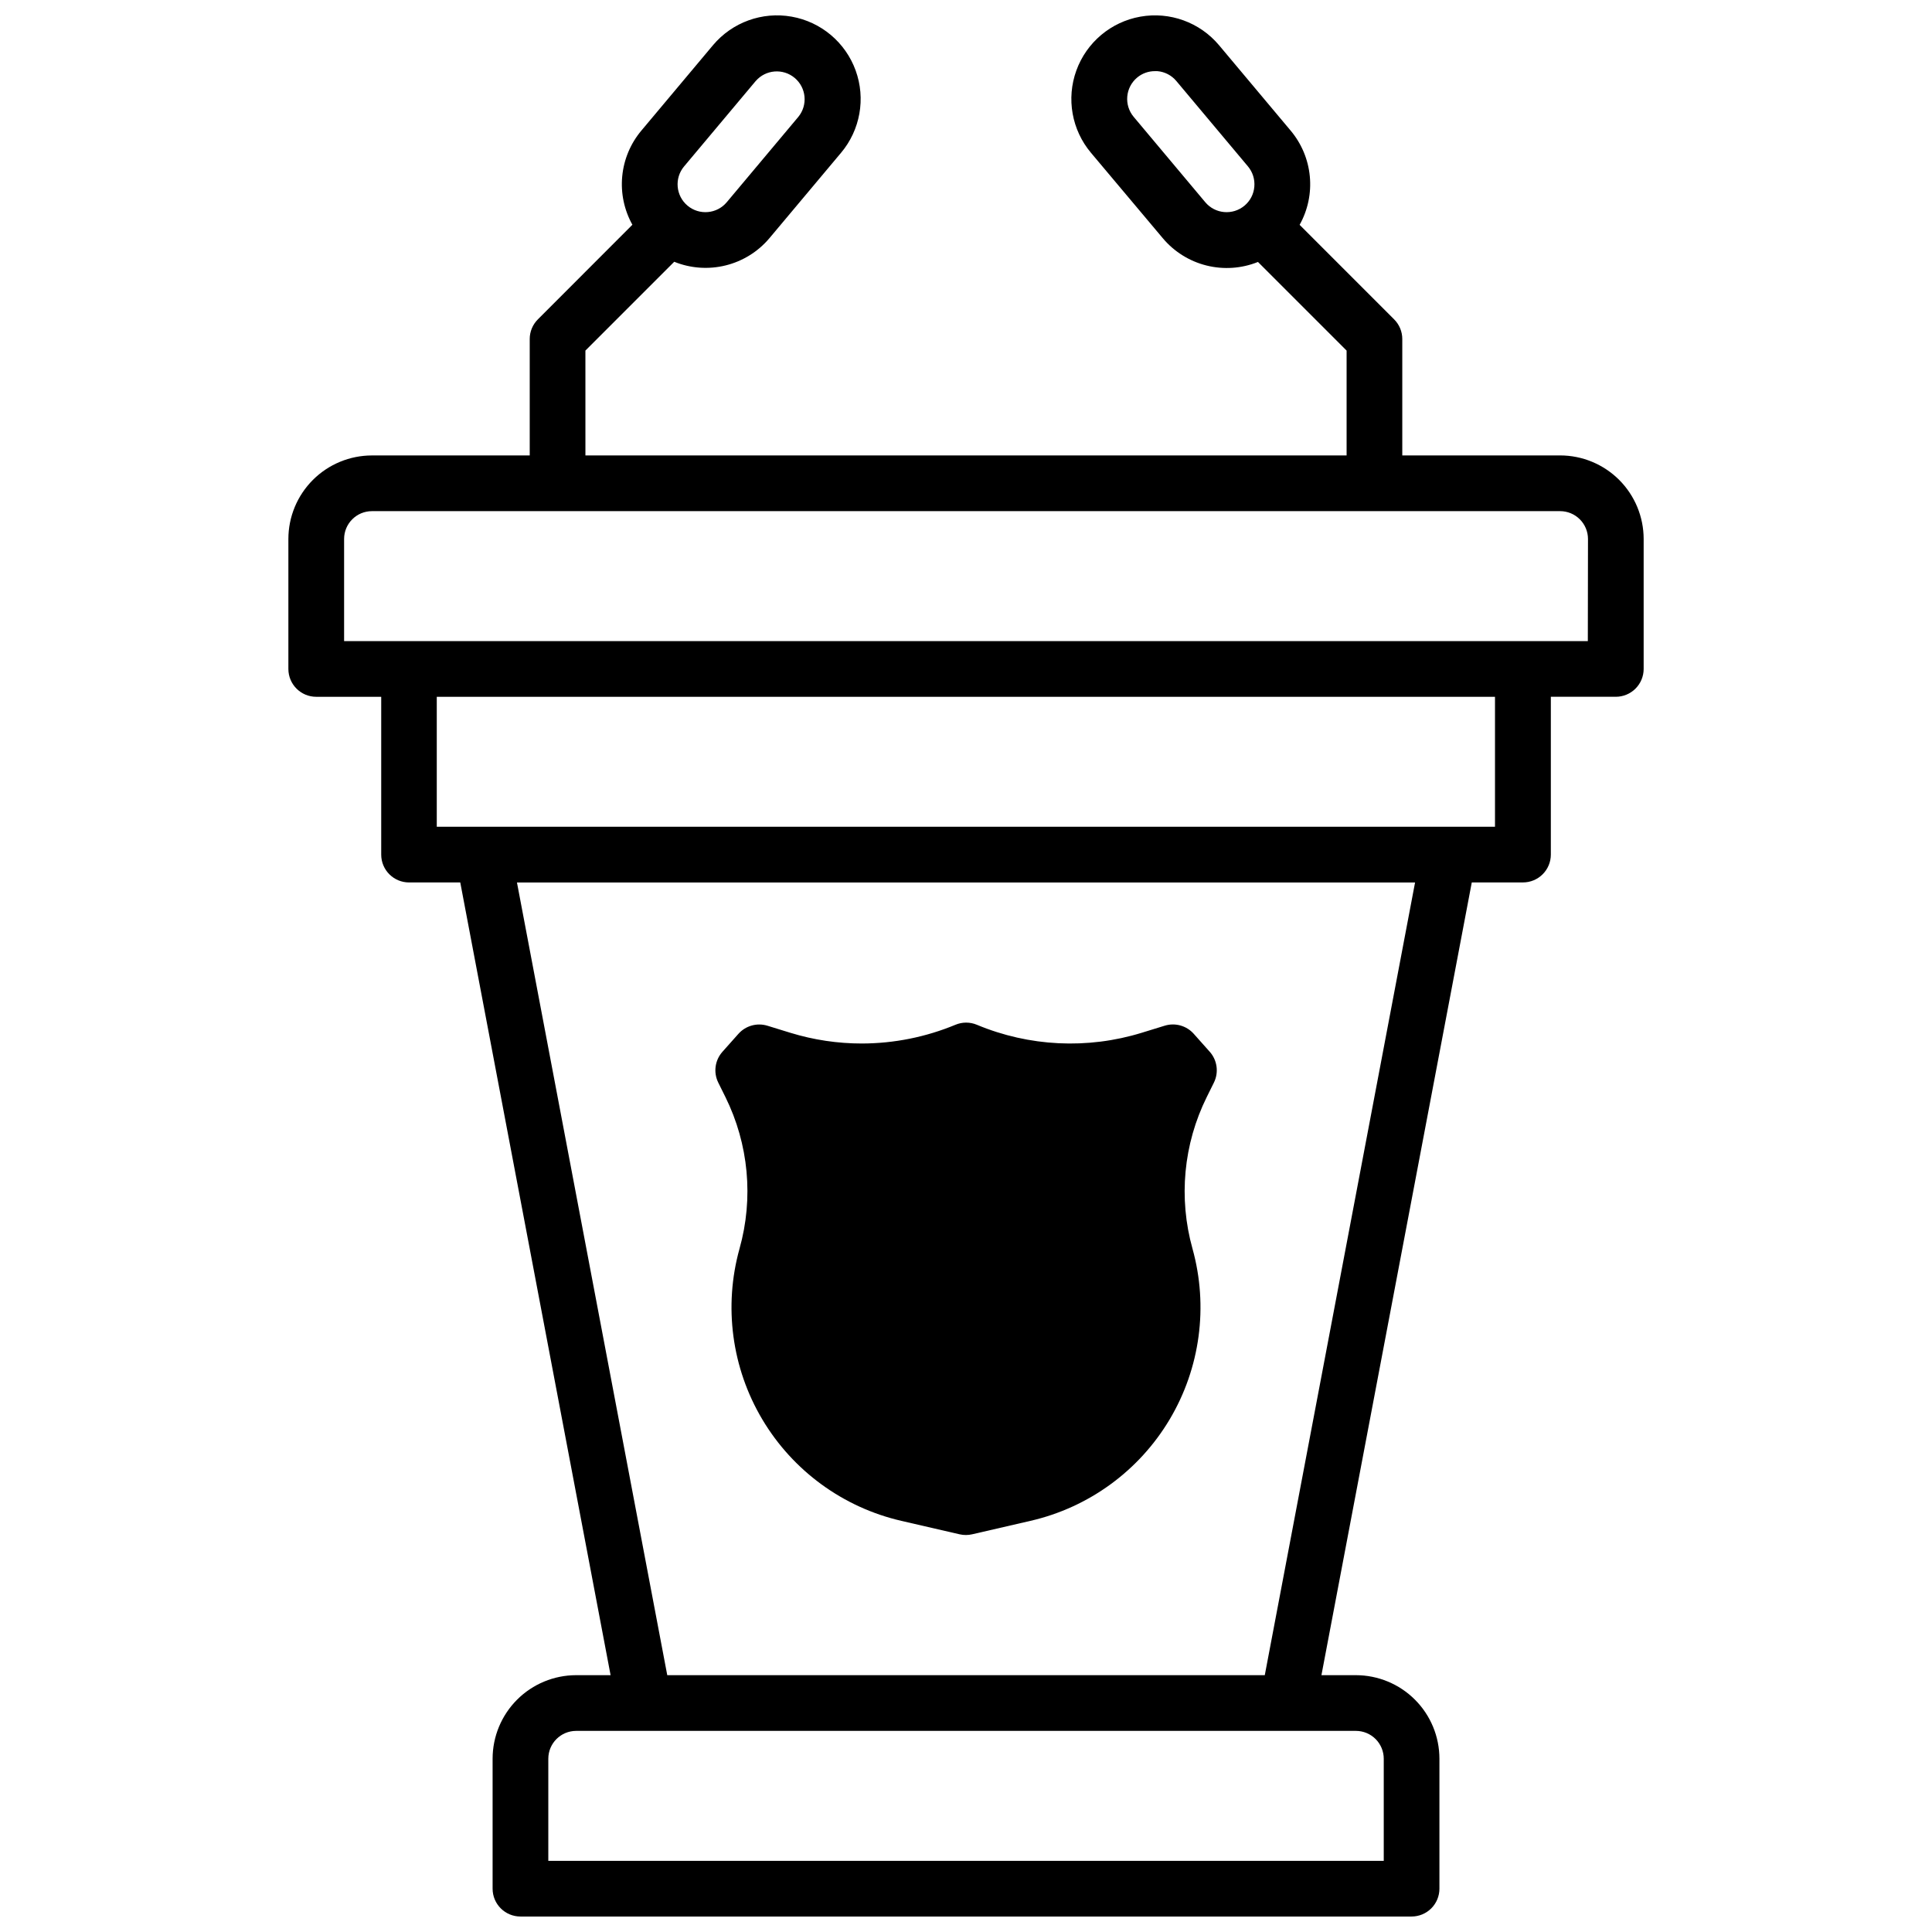
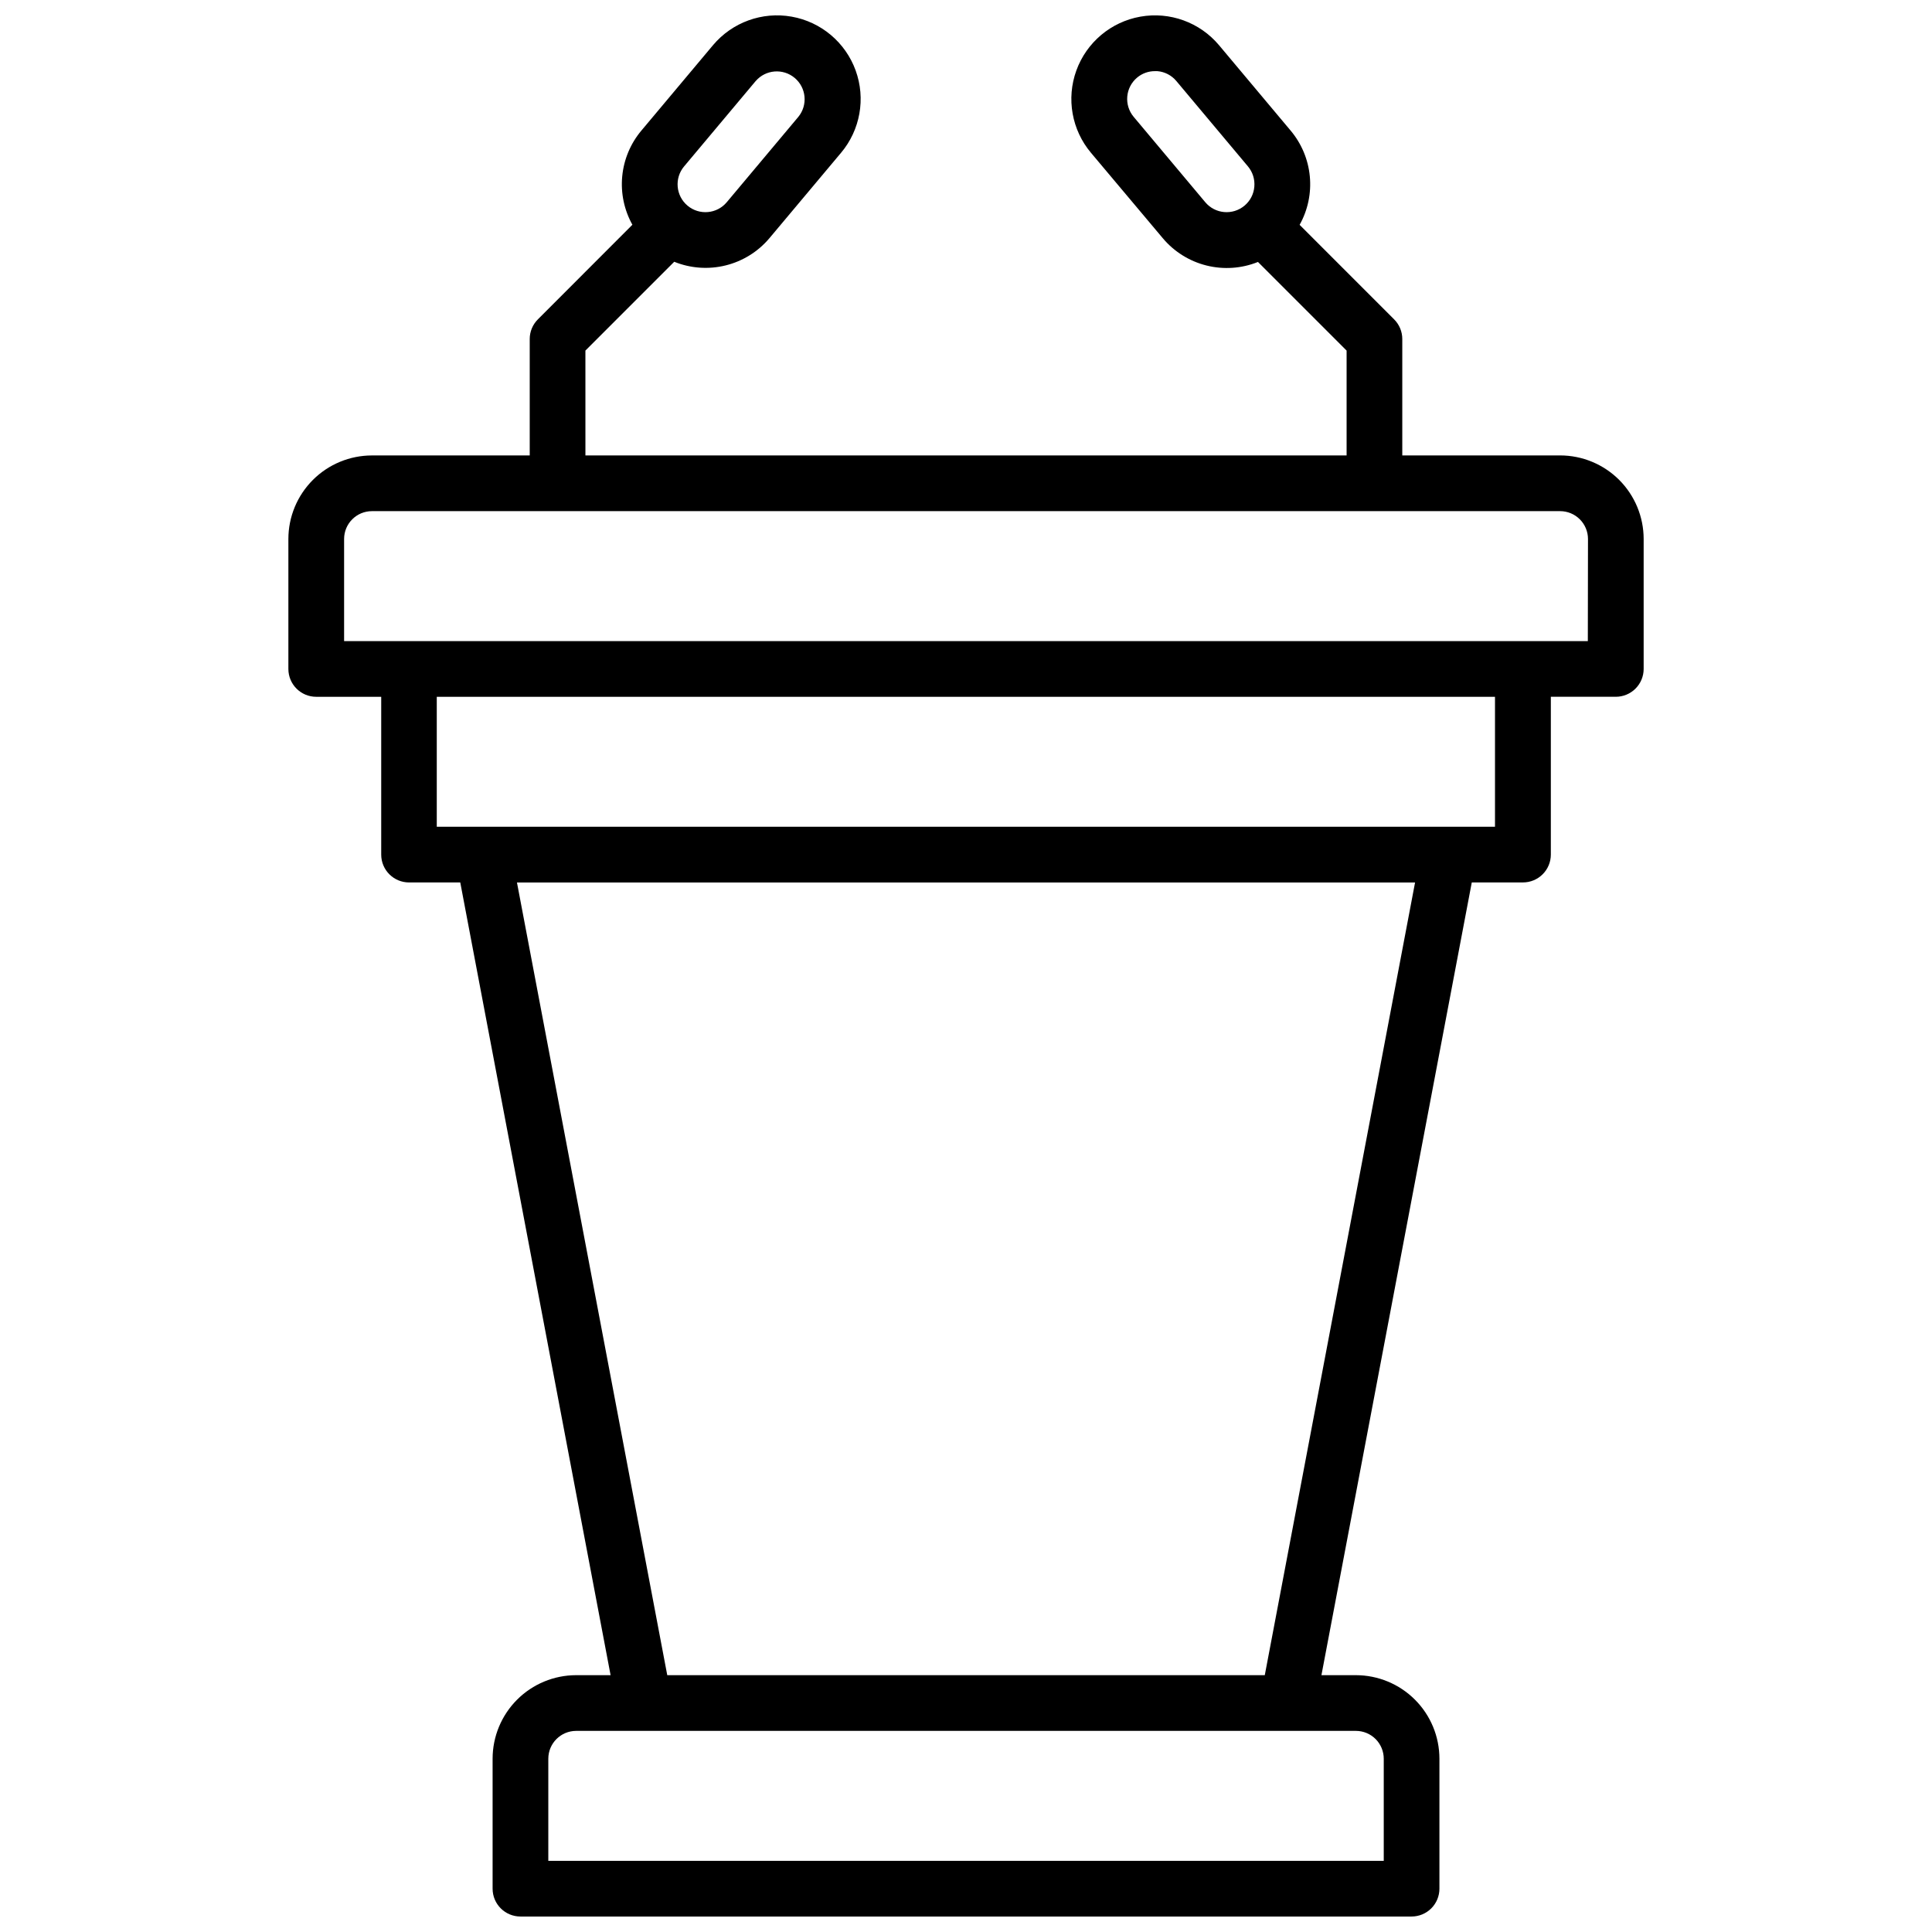
<svg xmlns="http://www.w3.org/2000/svg" width="800px" height="800px" version="1.1" viewBox="144 144 512 512">
  <defs>
    <clipPath id="a">
      <path d="m220 148.09h360v503.81h-360z" />
    </clipPath>
  </defs>
-   <path d="m336.23 434.7c6.18 12.484 7.516 26.816 3.746 40.227-4.242 15.266-2.059 31.605 6.039 45.223 8.102 13.621 21.414 23.336 36.855 26.895l15.438 3.562c1.09 0.25 2.219 0.25 3.309 0l15.438-3.562c15.457-3.539 28.789-13.25 36.906-26.871 8.113-13.621 10.305-29.969 6.066-45.246-3.754-13.414-2.406-27.746 3.789-40.227l1.879-3.797c1.336-2.699 0.895-5.941-1.113-8.188l-4.242-4.762c-1.922-2.148-4.918-2.981-7.672-2.137l-6.102 1.879c-14.363 4.422-29.824 3.672-43.691-2.125-1.812-0.758-3.856-0.758-5.668 0-7.859 3.262-16.277 4.949-24.785 4.969-6.422 0.004-12.805-0.949-18.941-2.832l-6.102-1.879c-2.758-0.848-5.754-0.012-7.676 2.133l-4.242 4.762v0.004c-2.008 2.242-2.449 5.484-1.109 8.184z" />
  <g clip-path="url(#a)">
    <path d="m557.44 264.7h-41.82v-30.848c0.004-1.961-0.777-3.836-2.164-5.219l-25.043-25.051c2.188-3.914 3.129-8.402 2.699-12.863-0.426-4.465-2.203-8.691-5.09-12.121l-18.98-22.633c-5.098-6.059-13.039-8.938-20.836-7.551-7.797 1.383-14.262 6.824-16.961 14.266-2.699 7.445-1.219 15.762 3.879 21.82l19.031 22.633c3.004 3.574 7.059 6.106 11.59 7.234 4.527 1.129 9.297 0.801 13.629-0.945l23.488 23.488v27.789h-201.72l-0.004-27.789 23.539-23.539c4.324 1.75 9.094 2.09 13.621 0.969 4.527-1.117 8.59-3.641 11.598-7.207l18.98-22.633h0.004c5.094-6.059 6.574-14.375 3.875-21.82-2.699-7.441-9.164-12.883-16.961-14.266-7.793-1.387-15.738 1.492-20.836 7.551l-18.98 22.633c-2.883 3.426-4.656 7.652-5.082 12.109-0.43 4.461 0.512 8.941 2.691 12.855l-25.043 25.07c-1.387 1.383-2.168 3.258-2.164 5.219v30.848h-41.82c-5.871 0.004-11.5 2.34-15.648 6.488-4.152 4.152-6.488 9.781-6.492 15.652v34.441-0.004c0 4.078 3.305 7.383 7.379 7.383h17.223v41.816c0 4.078 3.301 7.383 7.379 7.383h13.57l39.84 210.08h-9.129c-5.871 0.008-11.5 2.34-15.652 6.492-4.148 4.152-6.484 9.777-6.488 15.648v34.441c0 4.074 3.305 7.379 7.379 7.379h236.16c1.957 0 3.836-0.777 5.219-2.16 1.383-1.383 2.16-3.262 2.16-5.219v-34.441c-0.004-5.871-2.336-11.496-6.488-15.648s-9.781-6.484-15.648-6.492h-9.133l39.844-210.09 13.566 0.004c1.957 0 3.836-0.777 5.219-2.164 1.387-1.383 2.164-3.258 2.164-5.219v-41.816h17.219c1.957 0 3.836-0.781 5.219-2.164 1.383-1.383 2.16-3.262 2.16-5.219v-34.438c-0.004-5.871-2.34-11.5-6.488-15.652-4.152-4.148-9.781-6.484-15.652-6.488zm-81.031-71.203c-0.164 1.953-1.102 3.758-2.609 5.008-3.121 2.613-7.769 2.207-10.391-0.914l-18.98-22.633c-2.609-3.125-2.199-7.769 0.914-10.391 1.324-1.113 3.004-1.723 4.734-1.711h0.648c1.953 0.164 3.754 1.105 5.012 2.606l18.98 22.633c1.262 1.504 1.871 3.449 1.691 5.402zm-151.12-5.394 18.98-22.633 0.004 0.004c2.637-3.051 7.234-3.418 10.324-0.828 3.09 2.594 3.527 7.184 0.98 10.312l-18.98 22.633c-2.617 3.121-7.269 3.527-10.391 0.914-3.121-2.621-3.531-7.273-0.918-10.402zm178.04 414.6c1.957 0 3.832 0.777 5.219 2.16 1.383 1.387 2.16 3.262 2.16 5.219v27.062h-221.4v-27.062c0-4.074 3.305-7.379 7.383-7.379zm-24.148-14.762h-158.35l-39.832-210.08h238.01zm61.008-224.84h-280.44v-34.441h280.44zm24.602-49.199h-329.6v-27.059c0-4.078 3.301-7.383 7.379-7.383h314.88c1.957 0 3.836 0.777 5.219 2.164 1.387 1.383 2.164 3.262 2.164 5.219z" />
  </g>
</svg>